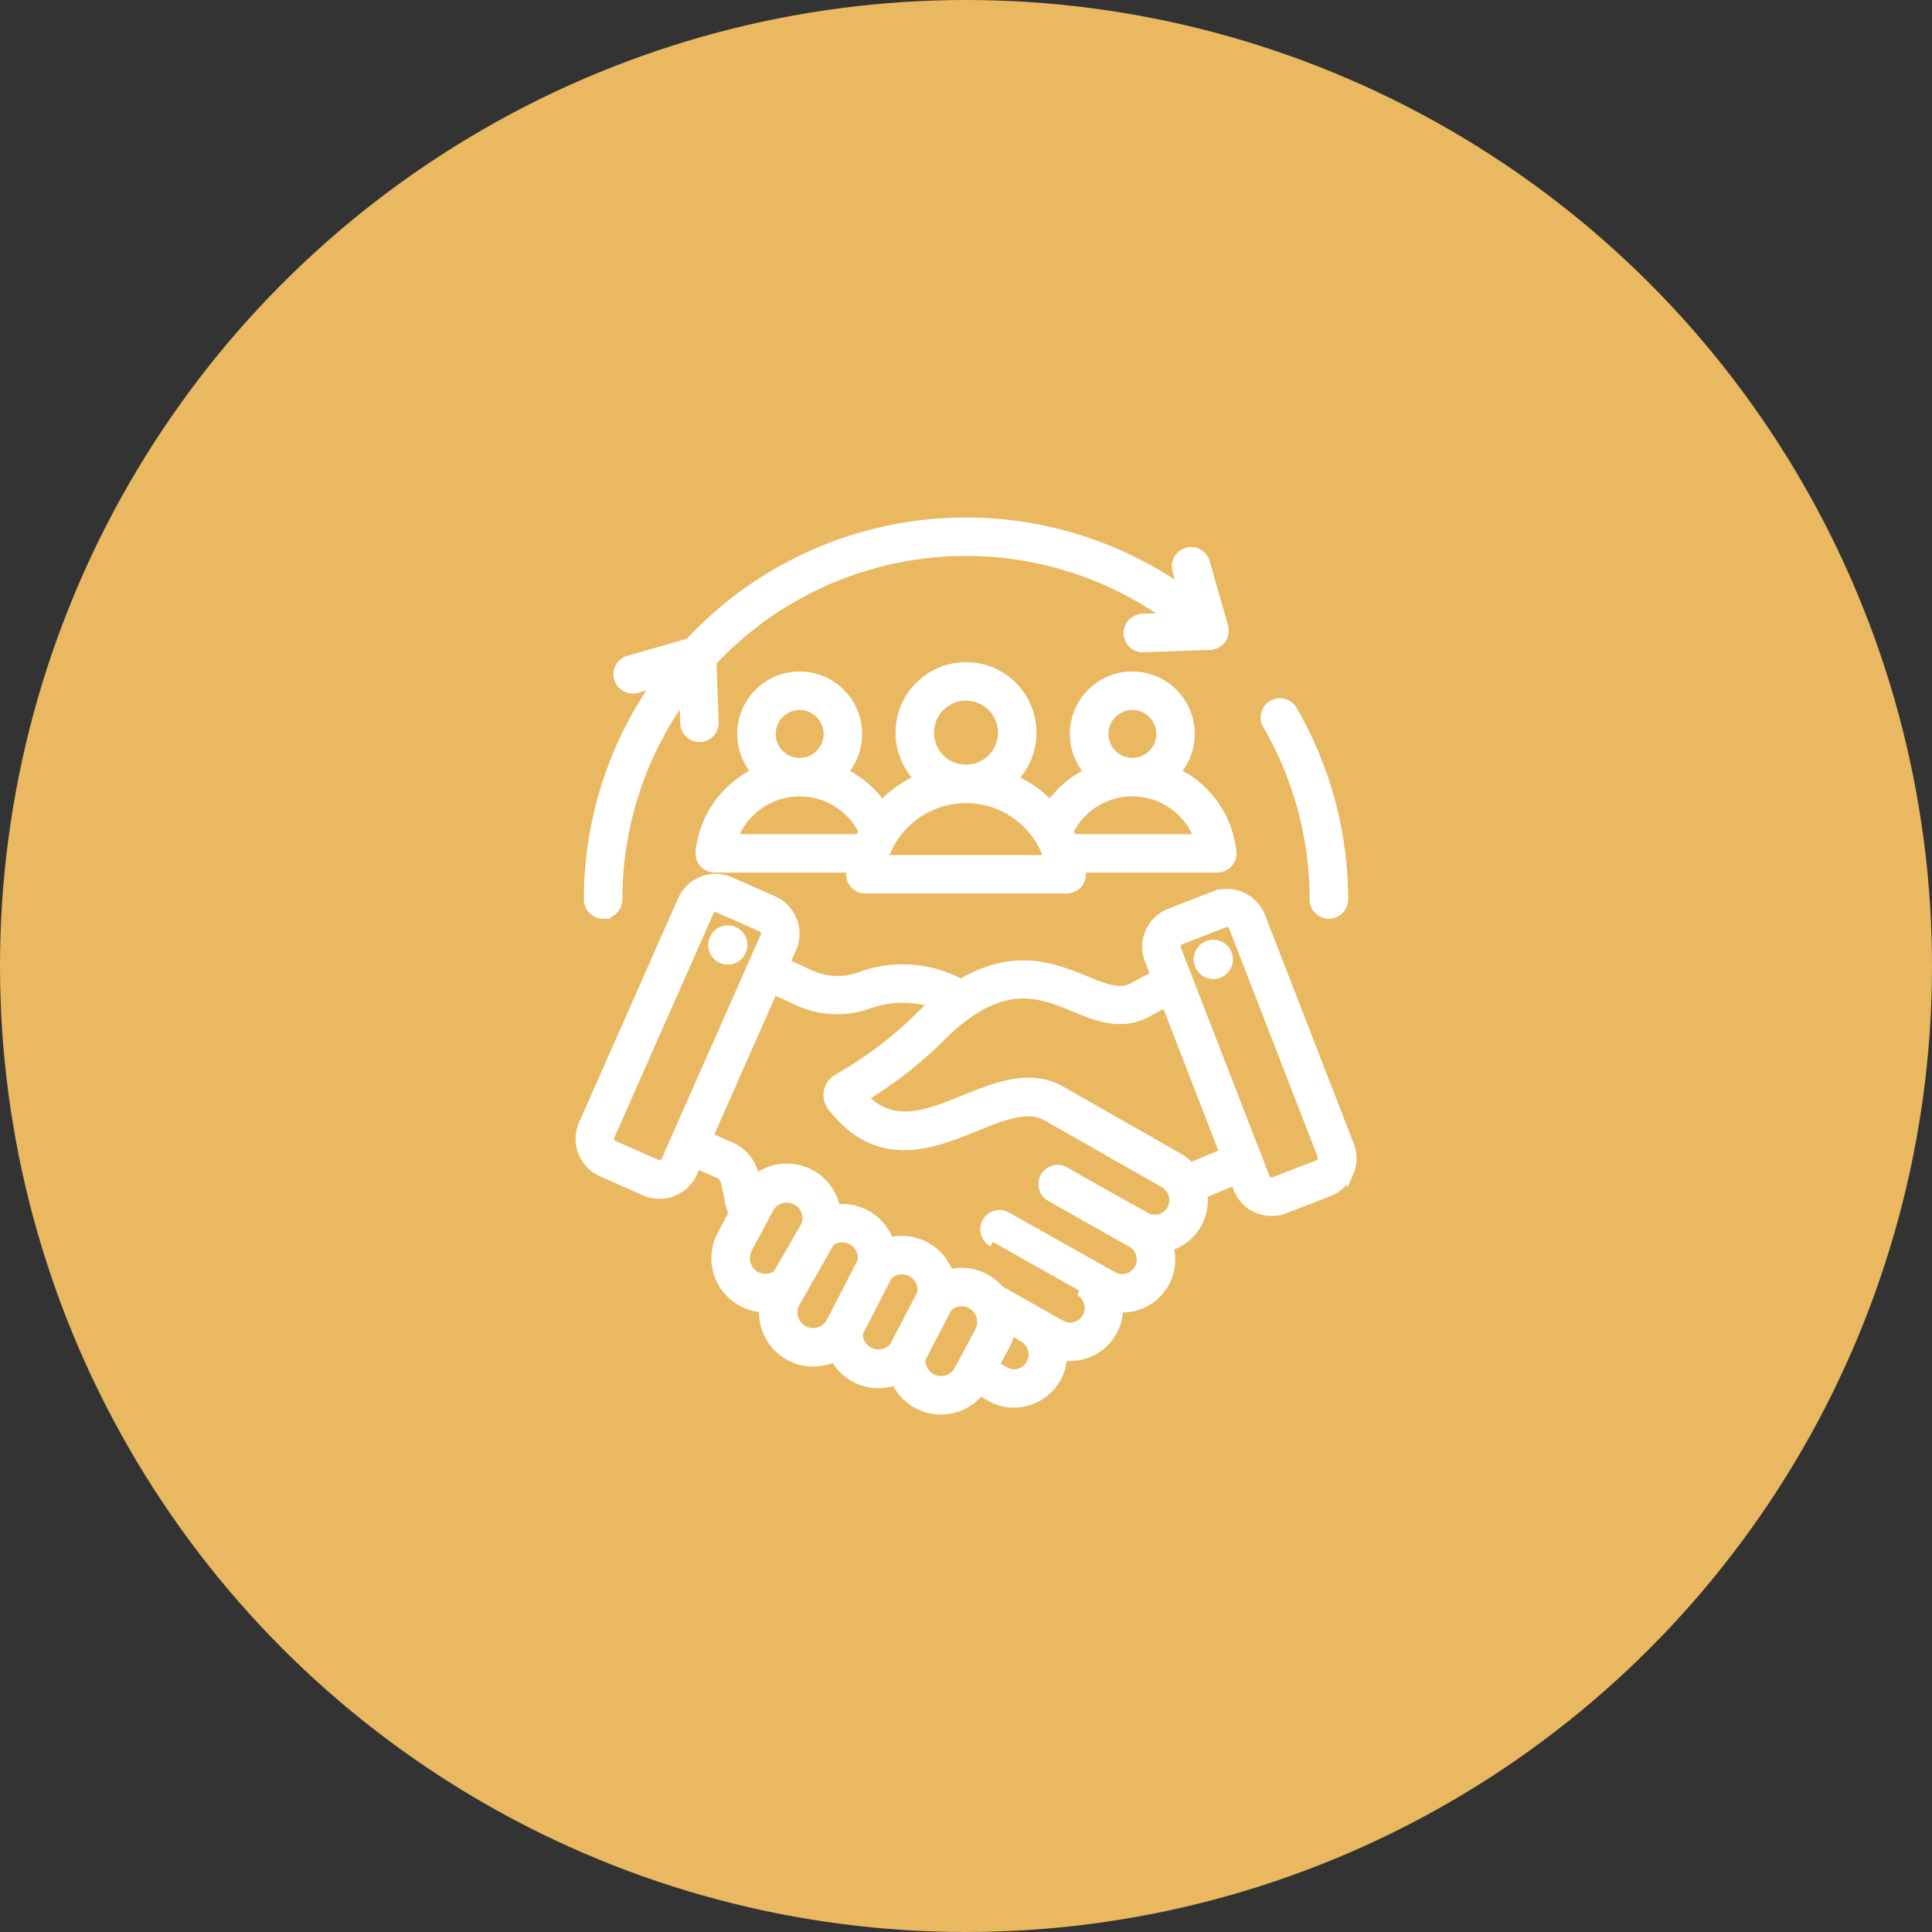
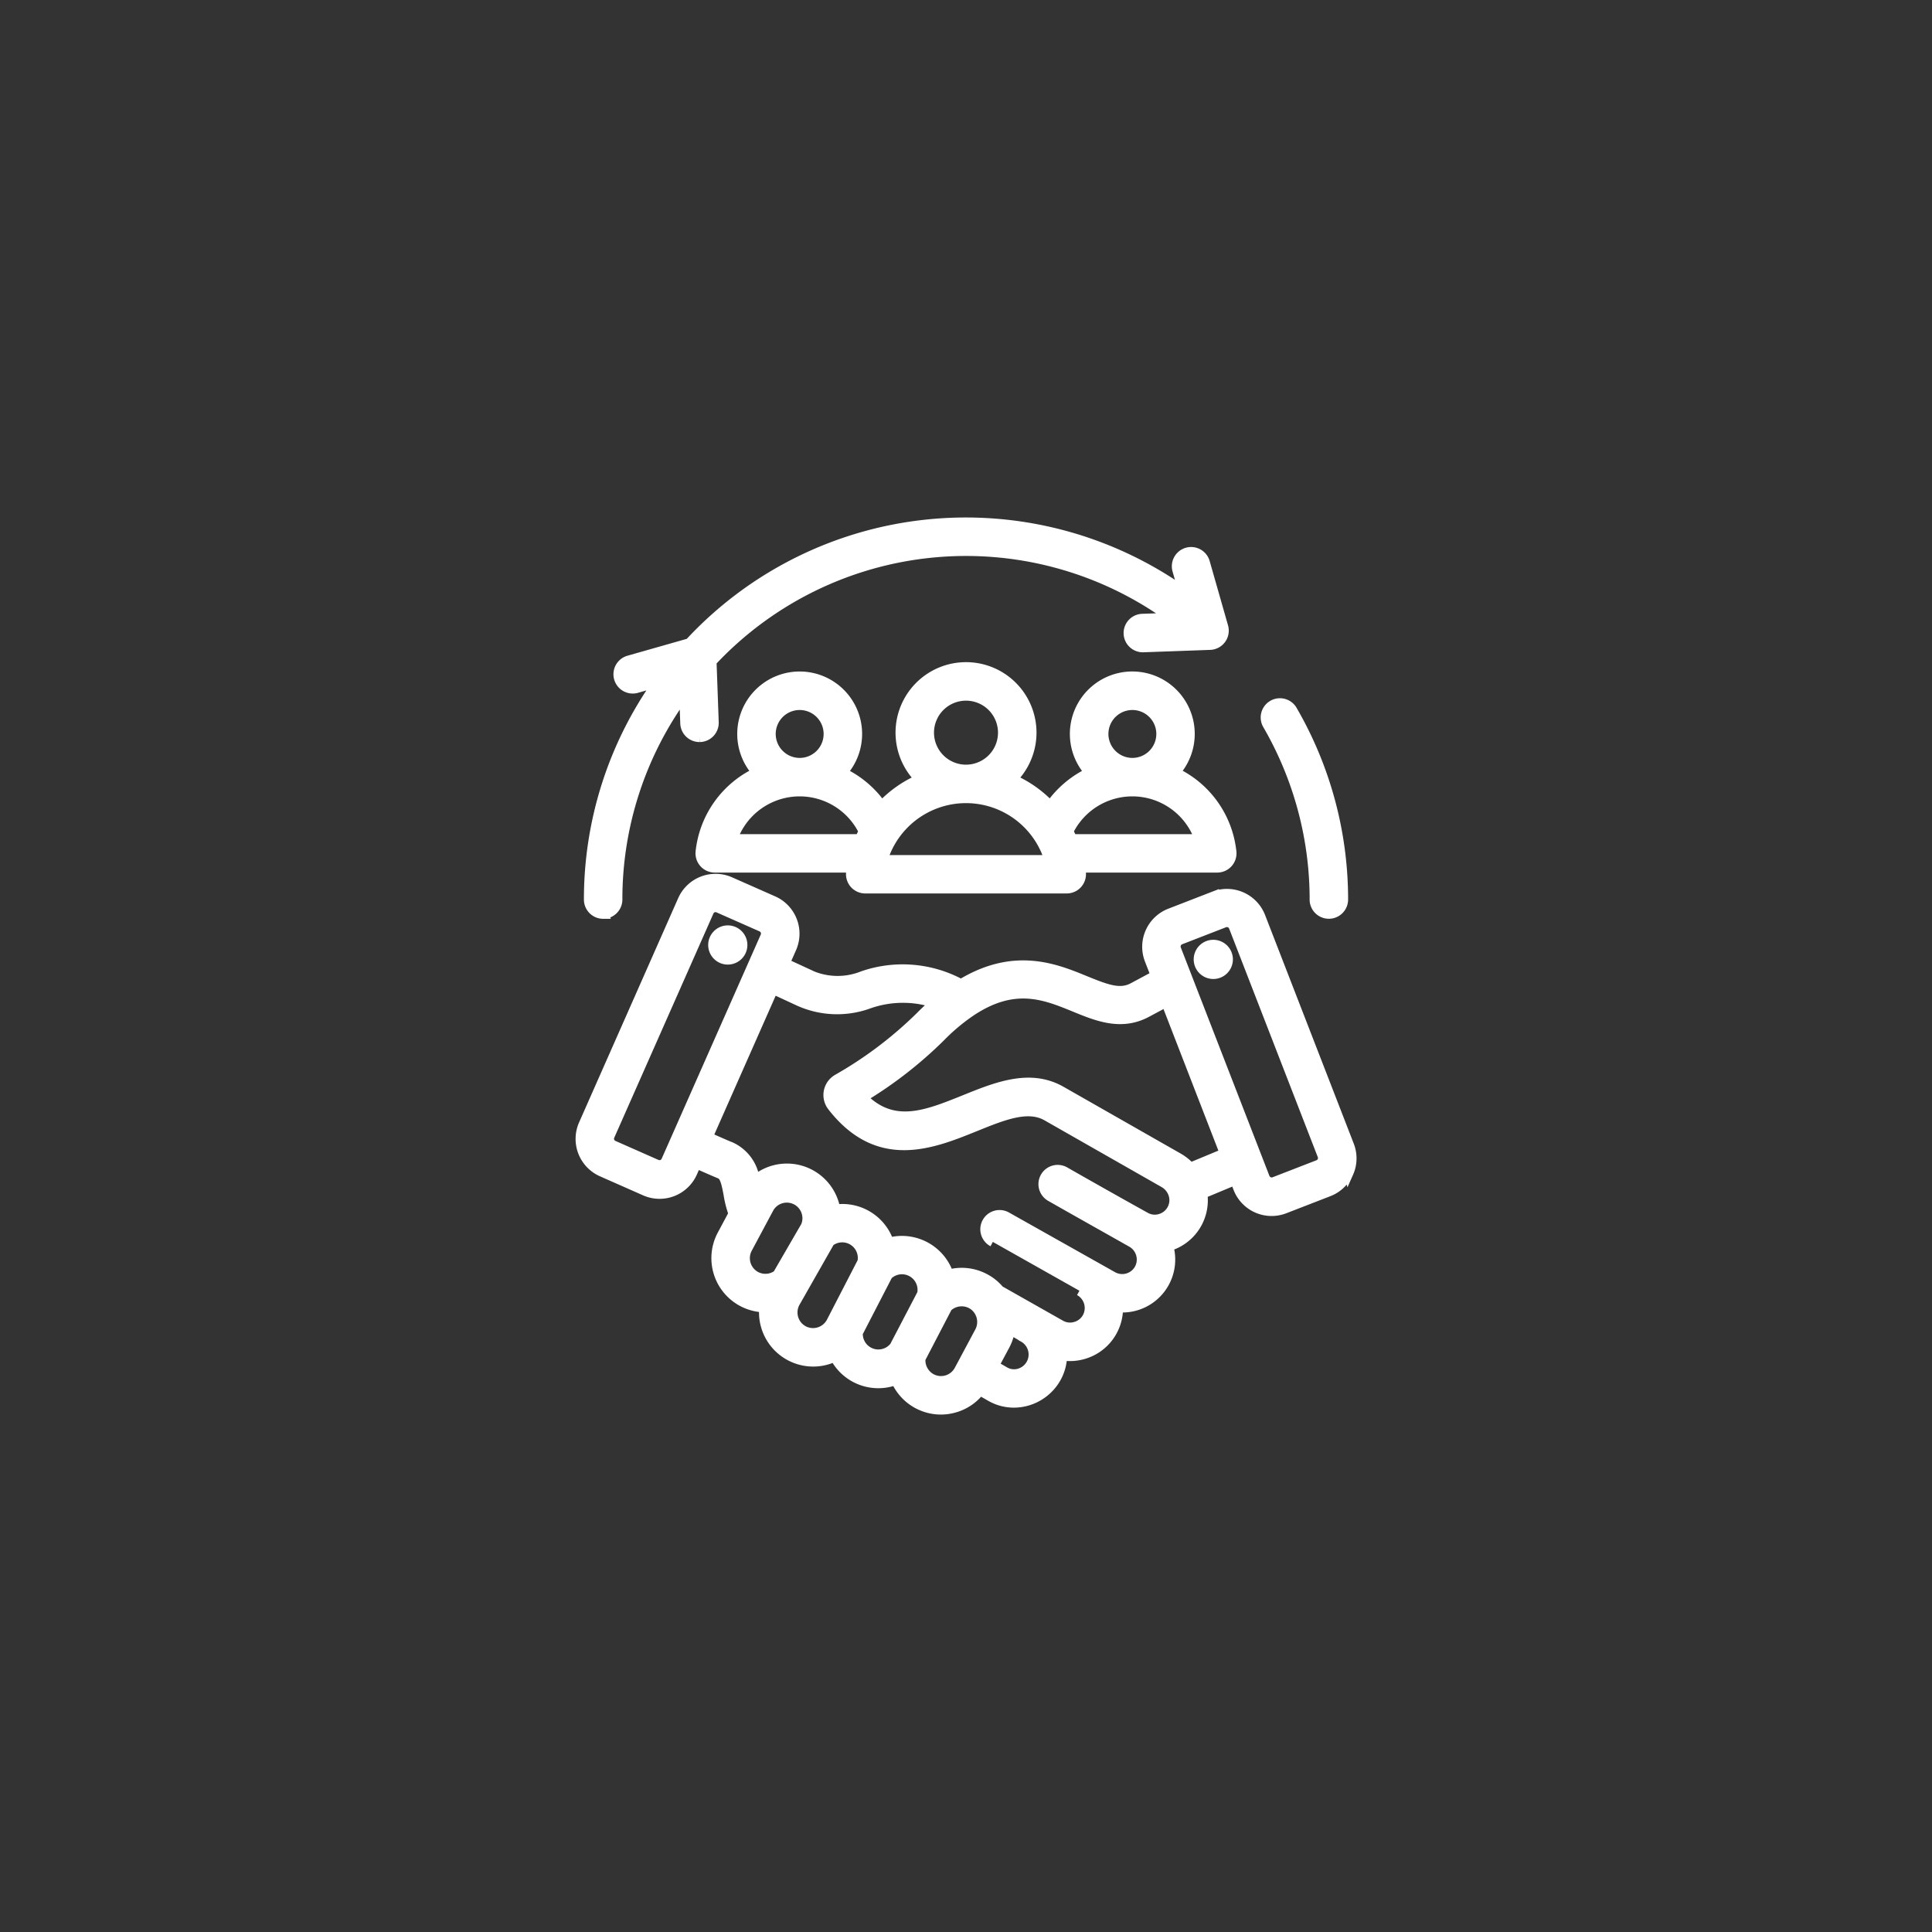
<svg xmlns="http://www.w3.org/2000/svg" width="98" height="98" viewBox="0 0 98 98">
  <rect x="0" y="0" width="98" height="98" fill="#333333" stroke="none" />
  <g id="icon_-_service" data-name="icon - service" transform="translate(-384 -1152)">
-     <circle id="Ellipse_1" data-name="Ellipse 1" cx="49" cy="49" r="49" transform="translate(384 1152)" fill="#e9b860" />
    <path id="relationship" d="M48.686,29.467a.744.744,0,1,1-.709-.778.744.744,0,0,1,.709.778Zm30.739,11.51a1.807,1.807,0,0,1-1.006.963l-2.233.866a1.82,1.82,0,0,1-2.354-1.039l-.158-.409-1.654.69a2.429,2.429,0,0,1-1.727,2.667,2.434,2.434,0,0,1-2.552,3.1,2.43,2.43,0,0,1-1.766,2.377,2.436,2.436,0,0,1-1.07.065,2.419,2.419,0,0,1-.3,1.121,2.472,2.472,0,0,1-1.491,1.18,2.443,2.443,0,0,1-.66.092,2.36,2.36,0,0,1-1.179-.315l-.54-.31a2.478,2.478,0,0,1-1.256.867,2.514,2.514,0,0,1-.73.109A2.494,2.494,0,0,1,56.467,51.5a2.486,2.486,0,0,1-3.1-1.184,2.5,2.5,0,0,1-3.578-2.5,2.5,2.5,0,0,1-2.138-3.668l.579-1.083a5.223,5.223,0,0,1-.252-.985c-.106-.568-.192-.947-.417-1.035-.1-.041-.348-.142-1.214-.527l-.2.456a1.82,1.82,0,0,1-2.4.929l-2.191-.968a1.823,1.823,0,0,1-.929-2.4l5.029-11.379a1.823,1.823,0,0,1,2.4-.929l2.191.968a1.822,1.822,0,0,1,.929,2.4l-.338.765,1.338.617.052.026a3.434,3.434,0,0,0,2.567,0,6.189,6.189,0,0,1,4.979.416c2.7-1.643,4.77-.8,6.3-.172,1.107.452,1.764.692,2.408.357l1.165-.624-.311-.8a1.822,1.822,0,0,1,1.039-2.354l2.233-.866a1.823,1.823,0,0,1,2.354,1.039l4.5,11.6a1.806,1.806,0,0,1-.033,1.392Zm-34.609-.6L49.846,29a.371.371,0,0,0-.188-.485l-2.191-.968a.356.356,0,0,0-.145-.031.379.379,0,0,0-.136.025.366.366,0,0,0-.2.193L41.953,39.113a.371.371,0,0,0,.188.485l2.191.968a.373.373,0,0,0,.485-.188Zm5.66,5.77L51.9,43.69a1.042,1.042,0,0,0-1.876-.9l-1.09,2.039a1.048,1.048,0,0,0,.428,1.411,1.047,1.047,0,0,0,1.118-.088Zm2.716,2.411L54.77,45.5a1.04,1.04,0,0,0-1.656-1.018l-1.764,3.1a1.048,1.048,0,0,0,.428,1.411A1.048,1.048,0,0,0,53.192,48.559ZM56.4,49.8l1.4-2.682a1.041,1.041,0,0,0-1.744-.943l-1.514,2.932A1.04,1.04,0,0,0,56.4,49.8ZM59.677,51l1.045-1.955a1.052,1.052,0,0,0-.083-1.114,1.019,1.019,0,0,0-.344-.3,1.056,1.056,0,0,0-1.213.167l-1.362,2.618a1.057,1.057,0,0,0,.546,1.009A1.044,1.044,0,0,0,59.677,51Zm3.263-1.672-.675-.394a2.464,2.464,0,0,1-.263.8l-.552,1.033.549.315a.936.936,0,0,0,.724.085,1,1,0,0,0,.217-1.835Zm-1.553-4.835a.726.726,0,1,1,.712-1.265l5.374,3.024a.992.992,0,0,0,1.346-.391,1,1,0,0,0-.4-1.35C67.162,43.8,65.734,43,64.329,42.2a.726.726,0,1,1,.721-1.26c1.4.8,2.824,1.6,4.082,2.3h0a.963.963,0,0,0,.74.083.99.99,0,0,0,.6-.476.974.974,0,0,0,.018-.906,1.03,1.03,0,0,0-.418-.446l-5.939-3.385c-.967-.551-2.207-.049-3.642.531-2.187.885-4.909,1.987-7.251-1.027a.931.931,0,0,1,.265-1.375,20.194,20.194,0,0,0,4.184-3.156q.377-.381.759-.709a5.211,5.211,0,0,0-3.327.028,4.7,4.7,0,0,1-3.583-.13l-1.292-.6-3.316,7.5c.771.343,1.057.465,1.153.5a2.125,2.125,0,0,1,1.235,1.7A2.492,2.492,0,0,1,53.4,42.845a2.491,2.491,0,0,1,2.719,1.682,2.5,2.5,0,0,1,3.028,1.62,2.489,2.489,0,0,1,1.837.206,2.459,2.459,0,0,1,.739.6l3.11,1.76a.971.971,0,0,0,.746.082.987.987,0,0,0,.6-.475,1,1,0,0,0-.4-1.35M73.149,40l-2.974-7.672-1.017.544c-1.279.665-2.476.176-3.635-.3-1.515-.619-3.082-1.26-5.333.284a10.153,10.153,0,0,0-1.467,1.244,21.022,21.022,0,0,1-3.946,3.066c1.56,1.587,3.244.9,5.171.125,1.636-.662,3.327-1.347,4.905-.447l5.939,3.385a2.488,2.488,0,0,1,.615.494Zm4.956.106-4.5-11.6a.366.366,0,0,0-.195-.2.378.378,0,0,0-.151-.032.357.357,0,0,0-.13.024l-2.233.866a.373.373,0,0,0-.21.476l4.5,11.6a.373.373,0,0,0,.476.21l2.233-.866a.371.371,0,0,0,.21-.476ZM72.57,29.419a.744.744,0,1,0,.744.744A.744.744,0,0,0,72.57,29.419Zm.923-4.71a.726.726,0,0,1-.722.8H65.824c.013.086.025.172.034.259a.726.726,0,0,1-.722.8H54.915a.726.726,0,0,1-.722-.8c.009-.087.021-.173.034-.259H47.281a.726.726,0,0,1-.722-.8,5.042,5.042,0,0,1,2.863-4.03,2.917,2.917,0,1,1,4.329.006,5.111,5.111,0,0,1,2,1.695,5.858,5.858,0,0,1,1.934-1.359,3.325,3.325,0,1,1,4.684,0A5.859,5.859,0,0,1,64.3,22.379a5.11,5.11,0,0,1,2-1.695,2.917,2.917,0,1,1,4.329-.006,5.042,5.042,0,0,1,2.863,4.03Zm-5.03-4.516A1.465,1.465,0,1,0,67,18.728,1.467,1.467,0,0,0,68.463,20.193Zm-8.437.342a1.873,1.873,0,1,0-1.873-1.873A1.875,1.875,0,0,0,60.026,20.536Zm-8.437-.342a1.465,1.465,0,1,0-1.465-1.465A1.467,1.467,0,0,0,51.589,20.193Zm3.056,3.867c.058-.133.119-.264.186-.391a3.609,3.609,0,0,0-6.649.391Zm9.608,1.062a4.417,4.417,0,0,0-8.454,0ZM71.87,24.06a3.609,3.609,0,0,0-6.649-.391c.067.127.128.258.186.391Zm5.836,3.066a.726.726,0,1,0,1.452,0,19.118,19.118,0,0,0-2.59-9.616.726.726,0,0,0-1.254.731,17.665,17.665,0,0,1,2.393,8.886Zm-36.086.726a.726.726,0,0,0,.726-.726A17.584,17.584,0,0,1,45.73,16.737l.052,1.451a.726.726,0,0,0,.725.7h.026a.726.726,0,0,0,.7-.751l-.111-3.082a17.662,17.662,0,0,1,23.3-2.224l-1.462.053a.726.726,0,0,0,.026,1.451h.026l3.393-.122a.726.726,0,0,0,.672-.925l-.932-3.265a.726.726,0,0,0-1.4.4l.308,1.081a19.11,19.11,0,0,0-25.054,2.62L42.921,15a.726.726,0,1,0,.4,1.4l1.089-.311a19.026,19.026,0,0,0-3.515,11.039.726.726,0,0,0,.726.726Z" transform="translate(372.974 1170.502)" fill="#fff" stroke="#fff" stroke-width="0.5" />
  </g>
</svg>